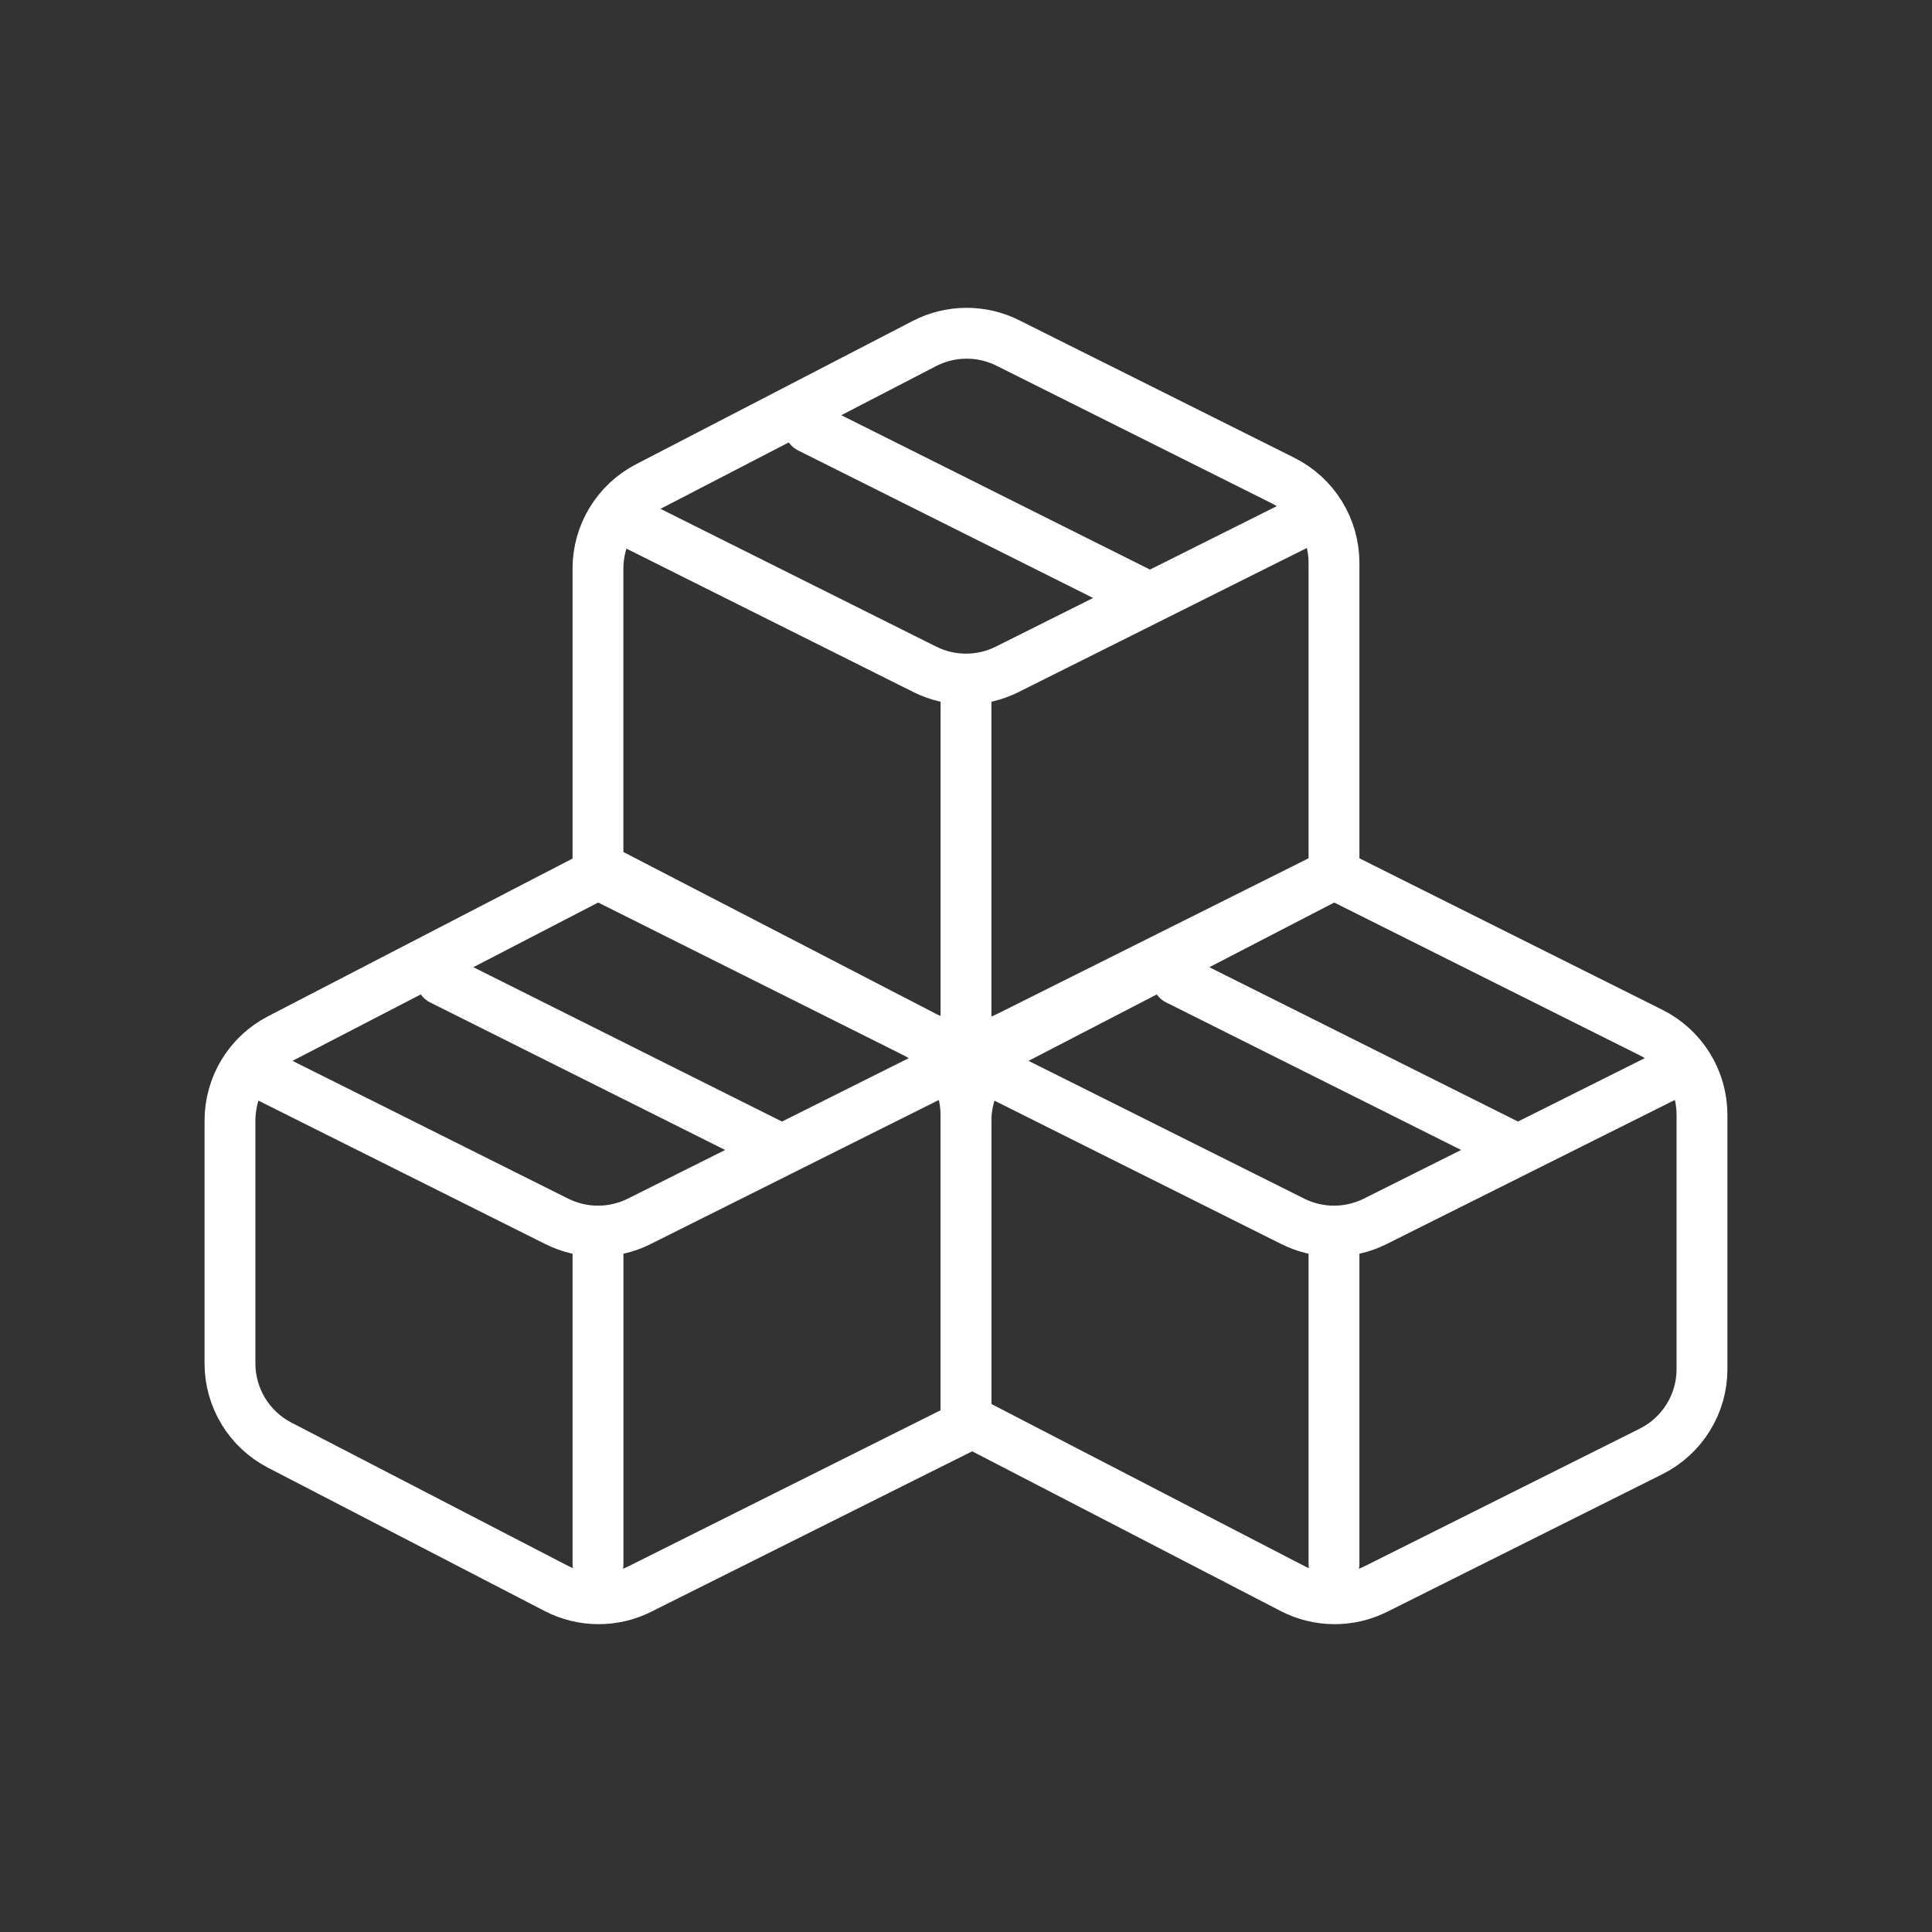
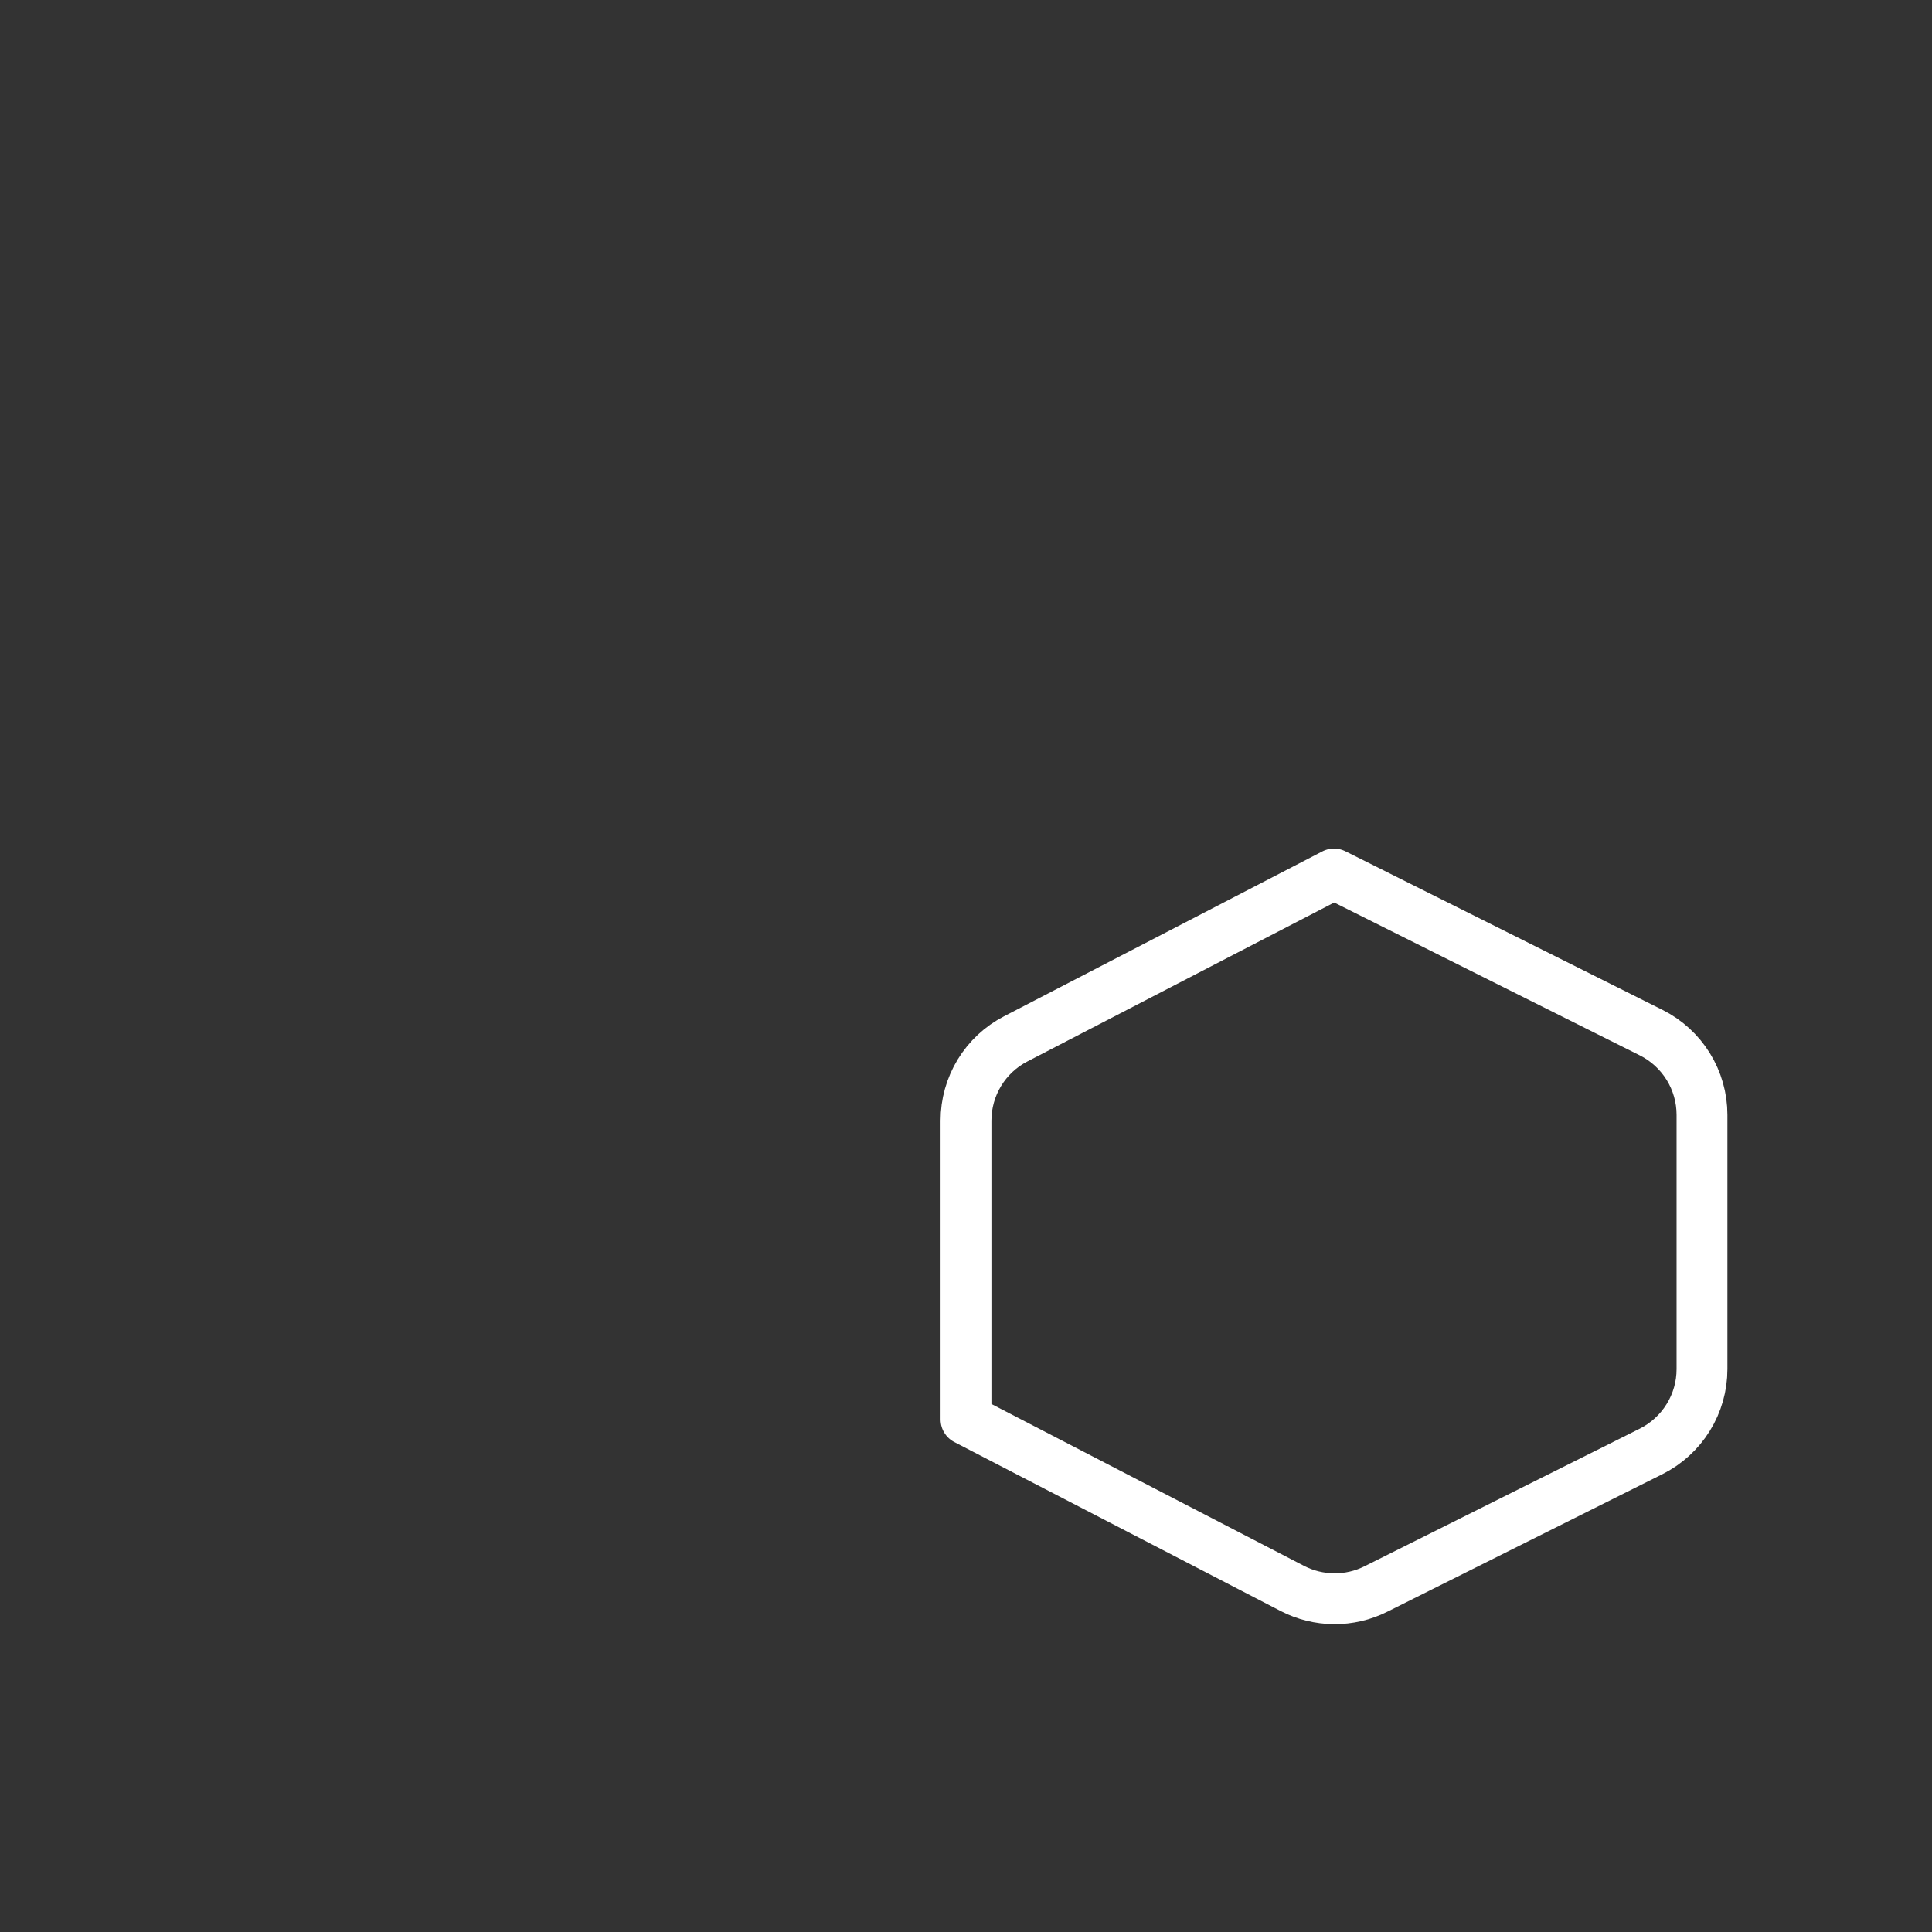
<svg xmlns="http://www.w3.org/2000/svg" width="57" height="57" viewBox="0 0 57 57" fill="none">
  <rect x="0" y="0" width="57" height="57" fill="#333333" stroke="none" />
  <path fill-rule="evenodd" clip-rule="evenodd" d="M28.5 41.879L38.13 46.865C38.51 47.061 38.931 47.165 39.359 47.168C39.787 47.171 40.209 47.073 40.592 46.881L48.713 42.821C49.164 42.595 49.543 42.249 49.808 41.82C50.074 41.392 50.214 40.898 50.214 40.394V32.892C50.214 32.388 50.074 31.894 49.808 31.465C49.543 31.037 49.164 30.69 48.713 30.465L39.357 25.786L29.966 30.65C29.524 30.878 29.154 31.224 28.895 31.649C28.637 32.075 28.5 32.562 28.5 33.06V41.879Z" stroke="white" stroke-width="1.5" stroke-linecap="round" stroke-linejoin="round" />
-   <path fill-rule="evenodd" clip-rule="evenodd" d="M8.251 42.636L16.415 46.865C16.796 47.061 17.217 47.165 17.644 47.168C18.072 47.171 18.495 47.073 18.877 46.881L28.499 42.071V32.892C28.499 32.388 28.359 31.894 28.093 31.465C27.828 31.037 27.449 30.69 26.998 30.465L17.642 25.786L8.251 30.65C7.809 30.879 7.439 31.224 7.18 31.649C6.922 32.075 6.785 32.562 6.785 33.06V40.226C6.785 40.723 6.922 41.211 7.18 41.636C7.439 42.061 7.809 42.407 8.251 42.636ZM17.642 25.593L27.273 30.579C27.653 30.776 28.074 30.88 28.502 30.883C28.929 30.885 29.352 30.787 29.734 30.595L39.357 25.786V16.606C39.356 16.102 39.216 15.608 38.951 15.18C38.686 14.751 38.306 14.405 37.856 14.179L29.734 10.119C29.352 9.927 28.929 9.829 28.502 9.832C28.074 9.835 27.653 9.939 27.273 10.135L19.108 14.364C18.666 14.593 18.296 14.939 18.037 15.364C17.779 15.789 17.642 16.277 17.642 16.774V25.593Z" stroke="white" stroke-width="1.5" stroke-linecap="round" stroke-linejoin="round" />
-   <path d="M18.582 15.398L27.287 19.749C27.663 19.937 28.079 20.035 28.5 20.035C28.921 20.035 29.336 19.937 29.713 19.749L38.325 15.444M23.883 12.619L33.928 17.643M34.74 28.904L44.785 33.928M13.026 28.904L23.071 33.928M29.439 31.684L38.144 36.035C38.52 36.223 38.936 36.321 39.357 36.321C39.778 36.321 40.193 36.223 40.57 36.035L49.18 31.73M7.725 31.684L16.429 36.035C16.806 36.223 17.221 36.321 17.643 36.321C18.064 36.321 18.479 36.223 18.856 36.035L27.466 31.73M28.5 20.357V31.214M39.357 36.643V46.143M17.643 36.643V46.143" stroke="white" stroke-width="1.5" stroke-linecap="round" stroke-linejoin="round" />
</svg>